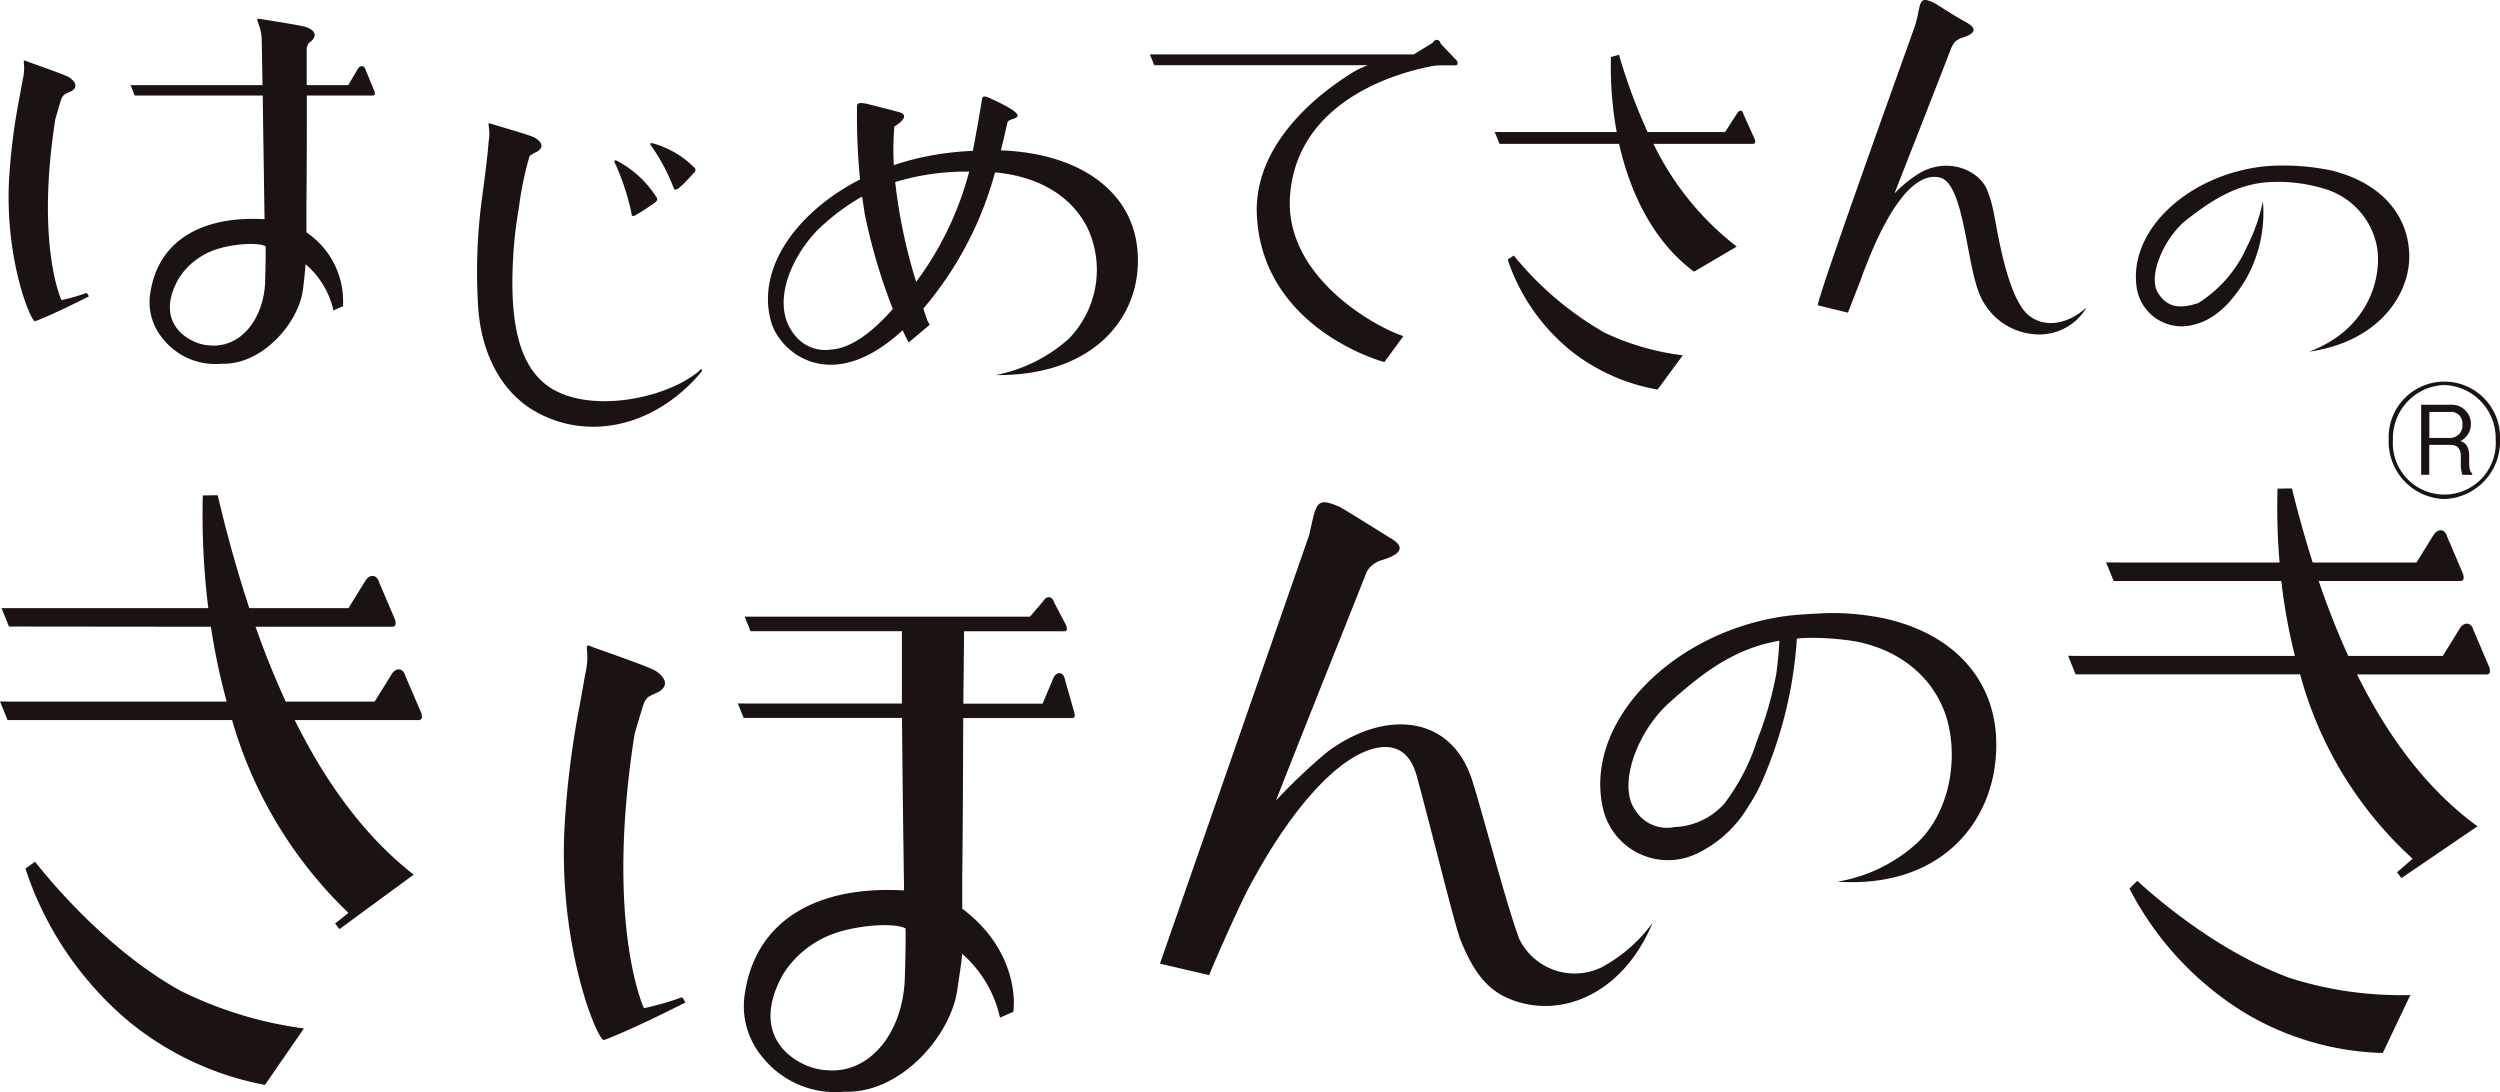
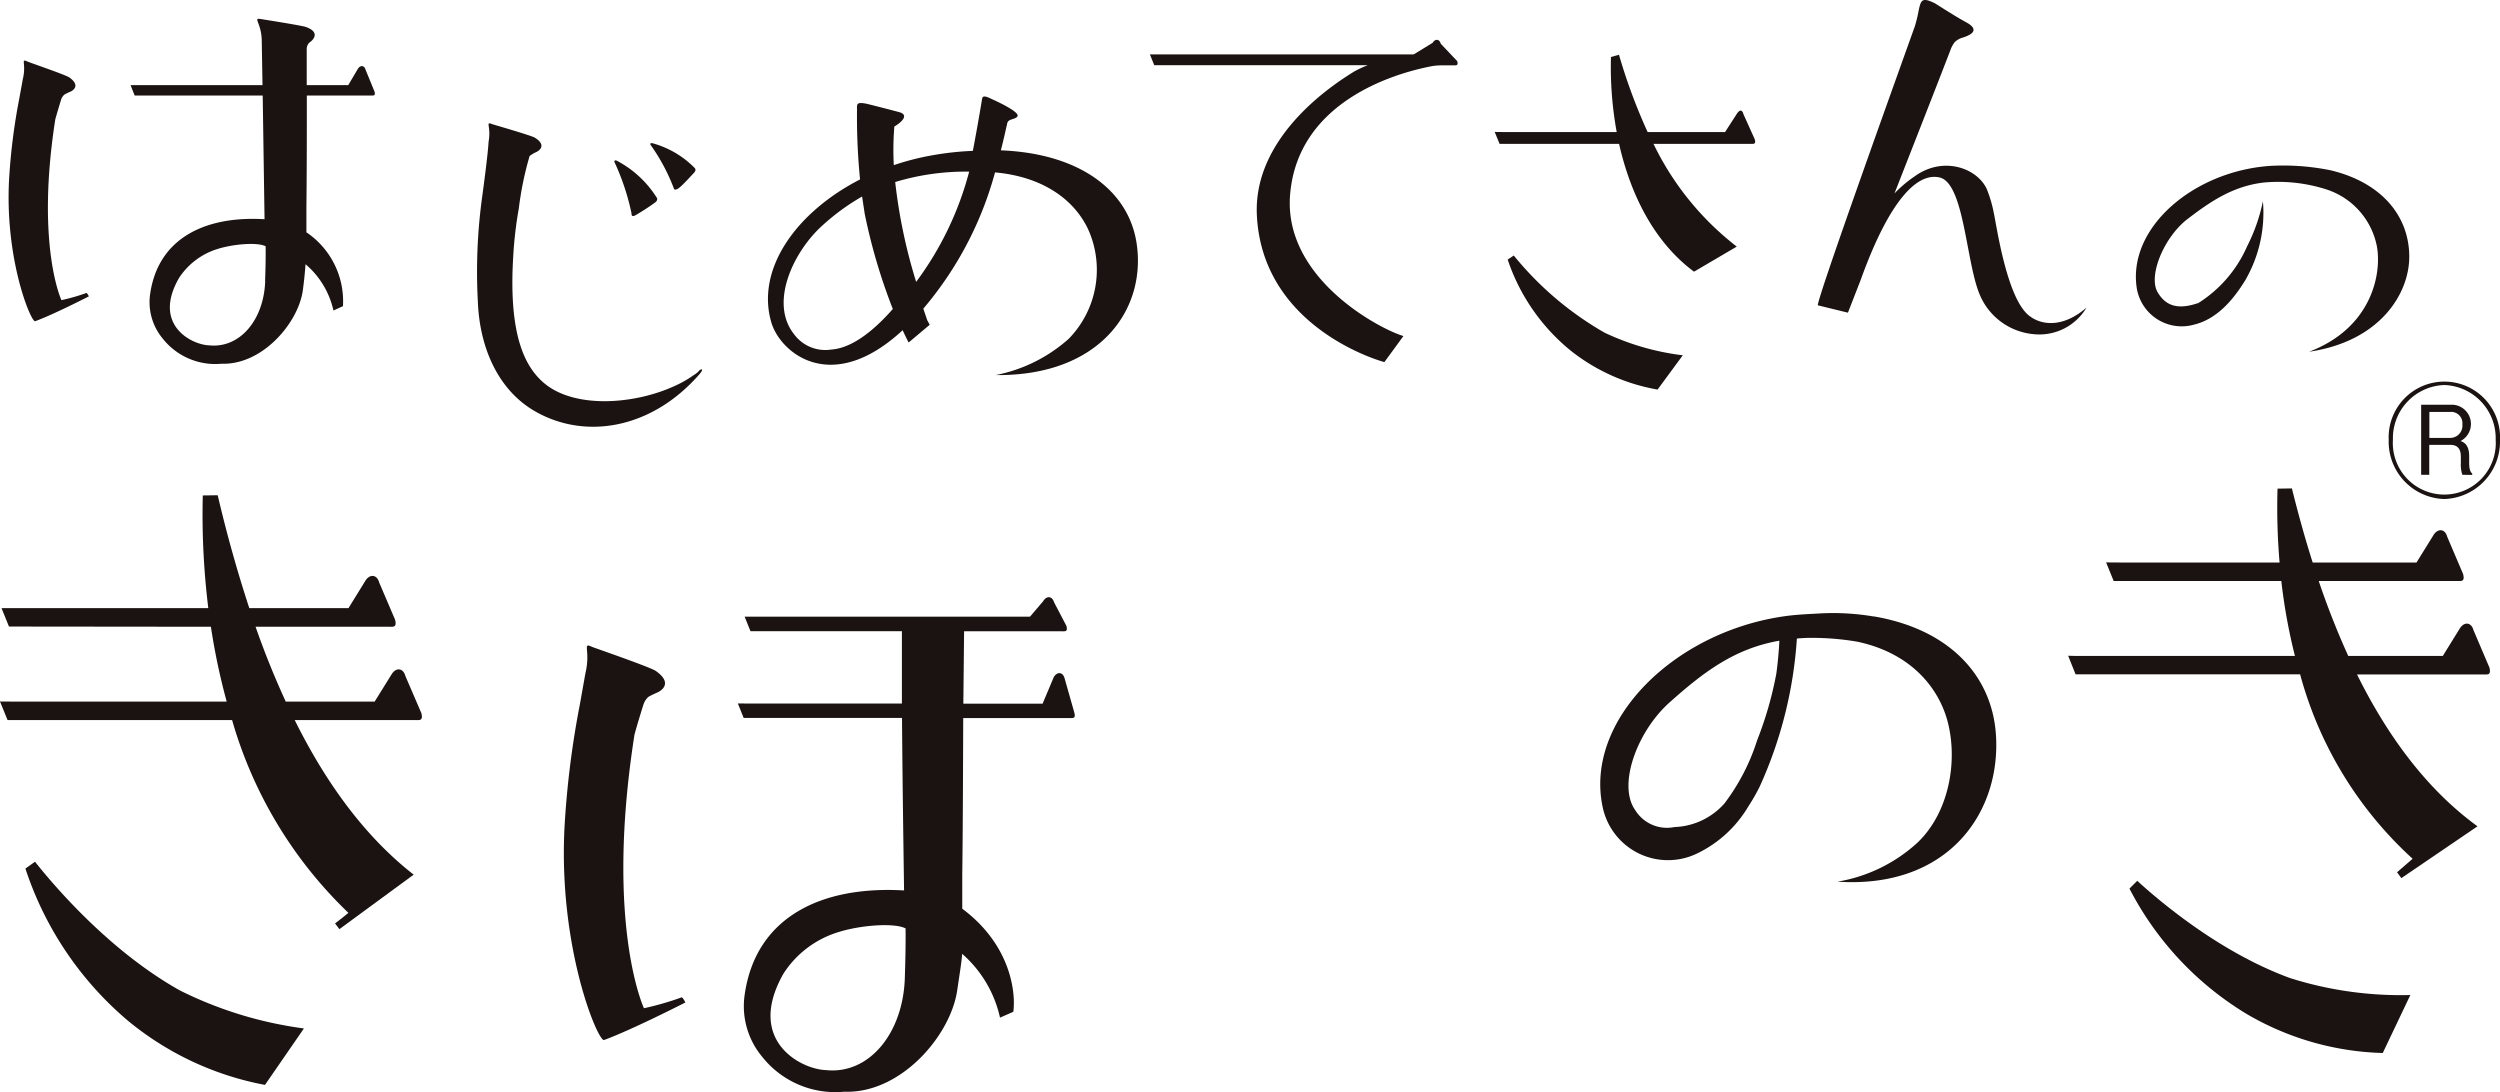
<svg xmlns="http://www.w3.org/2000/svg" viewBox="0 0 231.15 100.97">
  <defs>
    <clipPath id="a">
      <path data-name="長方形 23383" fill="none" d="M0 0h231.15v100.97H0z" />
    </clipPath>
  </defs>
  <g data-name="グループ 3466" clip-path="url(#a)" fill="#1a1311">
    <path data-name="パス 4287" d="M226 46.14a5.3 5.3 0 0 1-5.14-5.48 5.15 5.15 0 1 1 10.29 0 5.32 5.32 0 0 1-5.15 5.48m0-10.54a4.92 4.92 0 0 0-4.75 5.06 4.76 4.76 0 1 0 9.5 0A4.92 4.92 0 0 0 226 35.6m1.67 8.3a2.96 2.96 0 0 1-.14-1.1v-.56c0-.8-.35-1.11-1-1.11h-1.92v2.77h-.75v-6.48h2.9a1.78 1.78 0 0 1 .74 3.36c.6.18.8.72.8 1.4v.48c0 .4 0 .9.28 1.12v.13Zm-1.05-5.81h-2v2.4h1.92a1.13 1.13 0 0 0 1.13-1.24 1.05 1.05 0 0 0-1.05-1.17" />
    <path data-name="パス 4288" d="M211.76 90.44c-6.22-2.26-11.68-6.74-14.15-9l-.72.72a29.15 29.15 0 0 0 10.75 11.54 26.22 26.22 0 0 0 12.67 3.66l2.55-5.36a33.94 33.94 0 0 1-11.1-1.56" />
    <path data-name="パス 4289" d="m230.17 61.72-1.47-3.45c-.2-.75-.87-.82-1.28-.14l-1.56 2.52h-8.74a73.62 73.62 0 0 1-2.73-6.93h12.86c.32 0 .67.07.49-.64l-1.47-3.45c-.2-.75-.87-.81-1.28-.14l-1.56 2.52h-9.6c-.75-2.36-1.38-4.67-1.92-6.85l-1.33.02a59.62 59.62 0 0 0 .19 6.83h-14.7l-1.34-.01.7 1.72h15.5a52.62 52.62 0 0 0 1.26 6.93h-19.64c-.3 0-.75 0-1.33-.02l.69 1.72h20.76a35.57 35.57 0 0 0 10.4 17.05l-1.44 1.25.4.54 7.04-4.79c-4.82-3.5-8.42-8.55-11.14-14.04h11.75c.33 0 .67.07.49-.65" />
    <path data-name="パス 4290" d="M173.24 57a22.5 22.5 0 0 0-4.84-.29c-1.14.07-2.3.1-3.56.29-10.16 1.51-18.31 9.65-16.67 17.56a6.17 6.17 0 0 0 8.77 4.34 11.07 11.07 0 0 0 4.7-4.32 17.62 17.62 0 0 0 1.07-1.87 39.19 39.19 0 0 0 3.43-13.67c.31-.03.63-.05.96-.06a24.9 24.9 0 0 1 4.62.35c5.01 1.06 7.52 4.3 8.34 7.32 1 3.71.15 8.49-2.78 11.27a14.49 14.49 0 0 1-7.39 3.6c10.34.68 15.22-6.53 14.64-13.78-.44-5.37-4.37-9.58-11.29-10.75m-9 5.29a33.5 33.5 0 0 1-1.78 6.18 19.29 19.29 0 0 1-3.02 5.83 6.47 6.47 0 0 1-4.62 2.18 3.45 3.45 0 0 1-3.63-1.57c-1.64-2.3.16-7.23 3.13-9.91 3.18-2.85 6.06-5.03 10.2-5.75a35.07 35.07 0 0 1-.28 3.04" />
    <path data-name="パス 4291" d="M98.43 62.71c-.16-.58-.68-.64-1-.1l-1.03 2.45h-7.33l.07-6.69h9.08c.26 0 .53.05.38-.5l-1.14-2.18c-.17-.58-.69-.64-1.01-.1l-1.22 1.43H68.85l.54 1.34h14v6.69H69.26l-1.04-.01.54 1.34H83.4c.04 5.39.12 11.02.19 15.95-7.65-.45-13.73 2.46-14.74 9.66a7.3 7.3 0 0 0 1.63 5.73 8.63 8.63 0 0 0 7.58 3.22c5.21.2 9.82-5.17 10.44-9.35.24-1.64.41-2.63.46-3.4a10.97 10.97 0 0 1 3.5 5.9l1.23-.54c.23-1.61-.12-6.1-4.72-9.53v-3.09c.06-4.58.07-9.73.09-14.54h9.9c.25 0 .52.05.37-.51ZM83.66 90.44c-.17 5.13-3.33 8.93-7.3 8.5-2.28-.07-7.45-2.71-3.92-8.92a9.23 9.23 0 0 1 5.12-3.85c2.01-.63 5.11-.87 6.17-.33.02 1.54-.03 3.4-.07 4.6" />
    <path data-name="パス 4292" d="m3.23 79.68-.88.63a31.15 31.15 0 0 0 9.4 14 28.01 28.01 0 0 0 12.75 6l3.6-5.22a36.3 36.3 0 0 1-11.46-3.51c-6.17-3.45-11.18-9.1-13.4-11.9" />
    <path data-name="パス 4293" d="M37.48 62.5c-.2-.75-.87-.82-1.28-.14l-1.56 2.51h-8.22a78.2 78.2 0 0 1-2.79-6.92h12.4c.33 0 .68.07.5-.65l-1.47-3.44c-.2-.75-.88-.82-1.29-.14l-1.55 2.51h-9.17a123.99 123.99 0 0 1-2.92-10.44l-1.38.02a70.73 70.73 0 0 0 .51 10.42H.14l.69 1.7 18.67.02a60.4 60.4 0 0 0 1.46 6.92H1.33L0 64.86l.7 1.72h20.76A39.91 39.91 0 0 0 32.21 84.4c-.4.35-1.21.96-1.23.98l.4.53 6.87-5.04c-4.66-3.63-8.23-8.71-11-14.29h11.21c.33 0 .68.07.5-.64Z" />
    <path data-name="パス 4294" d="M63.01 92.22a26.65 26.65 0 0 1-3.47 1s-3.62-7.69-.88-25.27c.15-.6.76-2.6.86-2.88a1.65 1.65 0 0 1 .42-.63c.34-.2.82-.4.94-.46.62-.34 1.07-1.02-.24-1.94-.51-.36-5.66-2.13-5.87-2.22-1-.46-.12.25-.65 2.47l-.5 2.81a84.6 84.6 0 0 0-1.4 10.96c-.7 11.4 3.08 20.3 3.63 20.1 2.55-.93 7.52-3.47 7.52-3.47s-.25-.5-.35-.48" />
-     <path data-name="パス 4295" d="M148.16 89.4a5.7 5.7 0 0 1-7.68-2.57c-1.22-3.18-3.73-12.94-4.49-15.05-2.01-5.65-7.98-6.2-13.28-2.25a53.9 53.9 0 0 0-4.73 4.48c2.97-7.6 7.42-18.65 8.39-21.15a2.35 2.35 0 0 1 1.23-1.02c1.31-.38 2.73-1.02 1.04-2.04-1.53-.93-4.46-2.81-4.9-2.99-2.12-.89-2.02-.23-2.7 2.68L107.25 89.1l4.55 1.06c.34-.9 3.17-7.37 4.1-8.87.18-.3 4.5-8.64 9.5-11.41 1.4-.78 4.54-1.98 5.59 1.86 1.53 5.63 3.54 13.94 4.08 15.24 1.04 2.56 2.23 4.39 4.32 5.3 4.65 2.05 10.6-.18 13.41-6.96a14.09 14.09 0 0 1-4.65 4.08" />
    <path data-name="パス 4296" d="M149.7 13.3c1.06 4.7 3.25 9.09 6.93 11.82l3.95-2.32a26.66 26.66 0 0 1-7.7-9.5h9.06c.2 0 .43.04.31-.41l-1.05-2.33c-.13-.48-.39-.41-.65.02l-1.05 1.63h-7.16a51.98 51.98 0 0 1-2.65-7.15l-.74.21a33.44 33.44 0 0 0 .53 6.94h-10.43l-.85-.01.45 1.1h11.06" />
    <path data-name="パス 4297" d="m139.97 23.62-.57.38a18.36 18.36 0 0 0 5.84 8.43 17.84 17.84 0 0 0 8.02 3.59l2.33-3.17a23.47 23.47 0 0 1-7.23-2.09 29.98 29.98 0 0 1-8.4-7.14" />
    <path data-name="パス 4298" d="M92.54 13.9c.3-1.16.48-2.06.56-2.35.04-.28.1-.41.47-.52s.53-.21.52-.36c-.03-.42-1.92-1.3-2.28-1.46s-.93-.5-1-.1c-.02.12-.42 2.55-.86 4.84a27.5 27.5 0 0 0-3.87.43 24.02 24.02 0 0 0-3.44.89 26.95 26.95 0 0 1 .05-3.57c.61-.36 1.35-1 .56-1.3-.11-.04-3.04-.8-3.24-.83-.71-.11-.8-.03-.77.52a58.9 58.9 0 0 0 .28 6.5c-5.94 3.05-9.65 8.32-8.2 13.23.81 2.76 5.53 6.83 12.14.71.2.45.4.84.55 1.14l1.95-1.64-.22-.41c-.02 0-.02 0-.01-.02l-.36-1.06c.27-.32.55-.66.83-1.02A32.53 32.53 0 0 0 92 15.94c5.18.47 7.88 3.22 8.84 5.82a9.13 9.13 0 0 1-2.03 9.57 14.25 14.25 0 0 1-6.75 3.35c9.73.1 13.95-6.15 13.03-12.19-.72-4.79-5.14-8.29-12.54-8.59m-15.7 18.42a3.58 3.58 0 0 1-3.44-1.43c-2.32-2.94 0-7.69 2.65-10.06a20.53 20.53 0 0 1 3.65-2.66l.24 1.59a53.27 53.27 0 0 0 2.6 8.81c-1.26 1.43-3.45 3.6-5.7 3.75m7.86-6.25a49.64 49.64 0 0 1-1.94-9.24 22.48 22.48 0 0 1 6.84-.96 29.72 29.72 0 0 1-4.9 10.19" />
    <path data-name="パス 4299" d="M202.8 30.03c2.55-.58 4.1-3.02 4.77-4.07a12.46 12.46 0 0 0 1.66-7.35 16.51 16.51 0 0 1-1.46 4.16 11.79 11.79 0 0 1-4.56 5.28v-.02c-2.07.71-3.06.07-3.7-.98-.93-1.52.57-5.13 2.75-6.8 2.25-1.73 4.28-3.04 7.02-3.37a14.57 14.57 0 0 1 5.9.66 6.92 6.92 0 0 1 4.58 5.2c.48 2.51-.43 7.57-6.26 9.78 6.53-.95 9.27-5.35 9.26-8.8-.01-3.72-2.52-6.83-7.25-7.97a21.92 21.92 0 0 0-5.64-.41c-7.03.5-13.03 5.63-12.33 11.12a4.21 4.21 0 0 0 5.27 3.57" />
    <path data-name="パス 4300" d="M126.44 6.04a9.18 9.18 0 0 0-1.28.6c-1.04.67-9.33 5.58-8.95 13.27.48 9.7 10 13.07 11.79 13.57l1.76-2.41c-2.15-.63-11.18-5.34-10.47-13.16.74-8.35 9.31-11.1 13.25-11.82.28-.03.57-.05.86-.05h1.04c.2 0 .4.04.3-.38l-1.53-1.62c-.12-.44-.51-.48-.75-.08l-1.75 1.07h-24.39l.4 1h19.72" />
    <path data-name="パス 4301" d="m24.29 8.83.17 11.44c-5.5-.33-9.85 1.76-10.58 6.93a5.25 5.25 0 0 0 1.17 4.11 6.19 6.19 0 0 0 5.44 2.32c3.74.13 7.05-3.72 7.5-6.72.1-.7.2-1.65.26-2.48a7.83 7.83 0 0 1 2.58 4.28l.88-.4a7.68 7.68 0 0 0-3.38-6.83v-2.21c.04-3.5.04-7.49.04-10.44h5.98c.19 0 .38.04.28-.36l-.83-2.02c-.11-.42-.49-.45-.72-.07l-.88 1.49h-3.84v-3.4a.87.87 0 0 1 .24-.53c.47-.31.96-1-.33-1.45-.41-.14-3.99-.7-4.15-.73-.77-.13.03.31.08 1.93l.07 4.18H12.07l.38.96H24.3m.22 17.16c-.12 3.6-2.36 6.24-5.18 5.94-1.62-.05-5.29-1.9-2.78-6.24A6.55 6.55 0 0 1 20.18 23c1.43-.44 3.63-.62 4.38-.23.02 1.07-.02 2.38-.05 3.21" />
    <path data-name="パス 4302" d="M64.59 34.34a2.54 2.54 0 0 1-.46.35 9.78 9.78 0 0 1-1.65.95c-3.73 1.76-9.36 2.2-12.21-.25-1.77-1.52-3.25-4.48-2.82-11.62a36.36 36.36 0 0 1 .52-4.5 29.93 29.93 0 0 1 1-4.85 4.58 4.58 0 0 1 .48-.3c.5-.19 1.08-.72 0-1.39-.34-.21-3.8-1.2-3.94-1.25-.68-.27-.07.17-.34 1.66 0 0-.01.8-.58 5a50.8 50.8 0 0 0-.41 9.7c.17 4.61 2.08 8.34 5.26 10.17 4.6 2.67 10.77 1.71 15.24-3.42.48-.56.11-.51-.09-.26" />
    <path data-name="パス 4303" d="M3.25 29.7c1.68-.61 4.97-2.3 4.97-2.3s-.17-.33-.24-.31a17.26 17.26 0 0 1-2.3.66c0 .01-2.38-5.08-.57-16.7.1-.4.5-1.71.56-1.9a1.08 1.08 0 0 1 .28-.4c.22-.13.54-.27.62-.3.42-.23.7-.68-.16-1.29-.34-.24-3.74-1.4-3.87-1.47-.67-.3-.08.17-.43 1.63l-.34 1.86a56.47 56.47 0 0 0-.92 7.24C.4 23.95 2.88 29.83 3.25 29.7" />
    <path data-name="パス 4304" d="M192.92 28.44c-2.14 1.86-4.15 1.68-5.33.73-2.05-1.64-2.98-8.29-3.23-9.41a11.82 11.82 0 0 0-.67-2.3c-.91-1.93-4.02-3.05-6.64-1.17a11.37 11.37 0 0 0-1.89 1.6c2.13-5.43 4.4-11.22 5.23-13.4a2.72 2.72 0 0 1 .33-.58 1.77 1.77 0 0 1 .61-.39c.87-.25 1.81-.72.48-1.45-1.04-.56-2.6-1.58-2.92-1.77-1.3-.64-1.3-.25-1.57 1.07-.04.22-.2.84-.28 1.08-1.14 3.2-9.15 25.44-8.96 25.78l2.78.68 1.18-3.03c2.6-7.23 5.17-9.97 7.3-9.47 2.26.53 2.43 7.72 3.68 10.77a5.98 5.98 0 0 0 5.04 3.72 5.07 5.07 0 0 0 4.86-2.46" />
    <path data-name="パス 4305" d="M58.38 19.67c.02.17-.01.43.36.24a20.54 20.54 0 0 0 1.75-1.13c.44-.29.24-.5.17-.6a9.63 9.63 0 0 0-3.63-3.32c-.12-.06-.29-.05-.2.16a21.75 21.75 0 0 1 1.55 4.66" />
    <path data-name="パス 4306" d="M62.32 17.46c.03.09.2.13.48-.1.43-.35 1-1 1.33-1.34s.1-.48.04-.55a8.7 8.7 0 0 0-3.85-2.23c-.12-.03-.27.02-.15.18a17.89 17.89 0 0 1 2.15 4.04" />
  </g>
</svg>